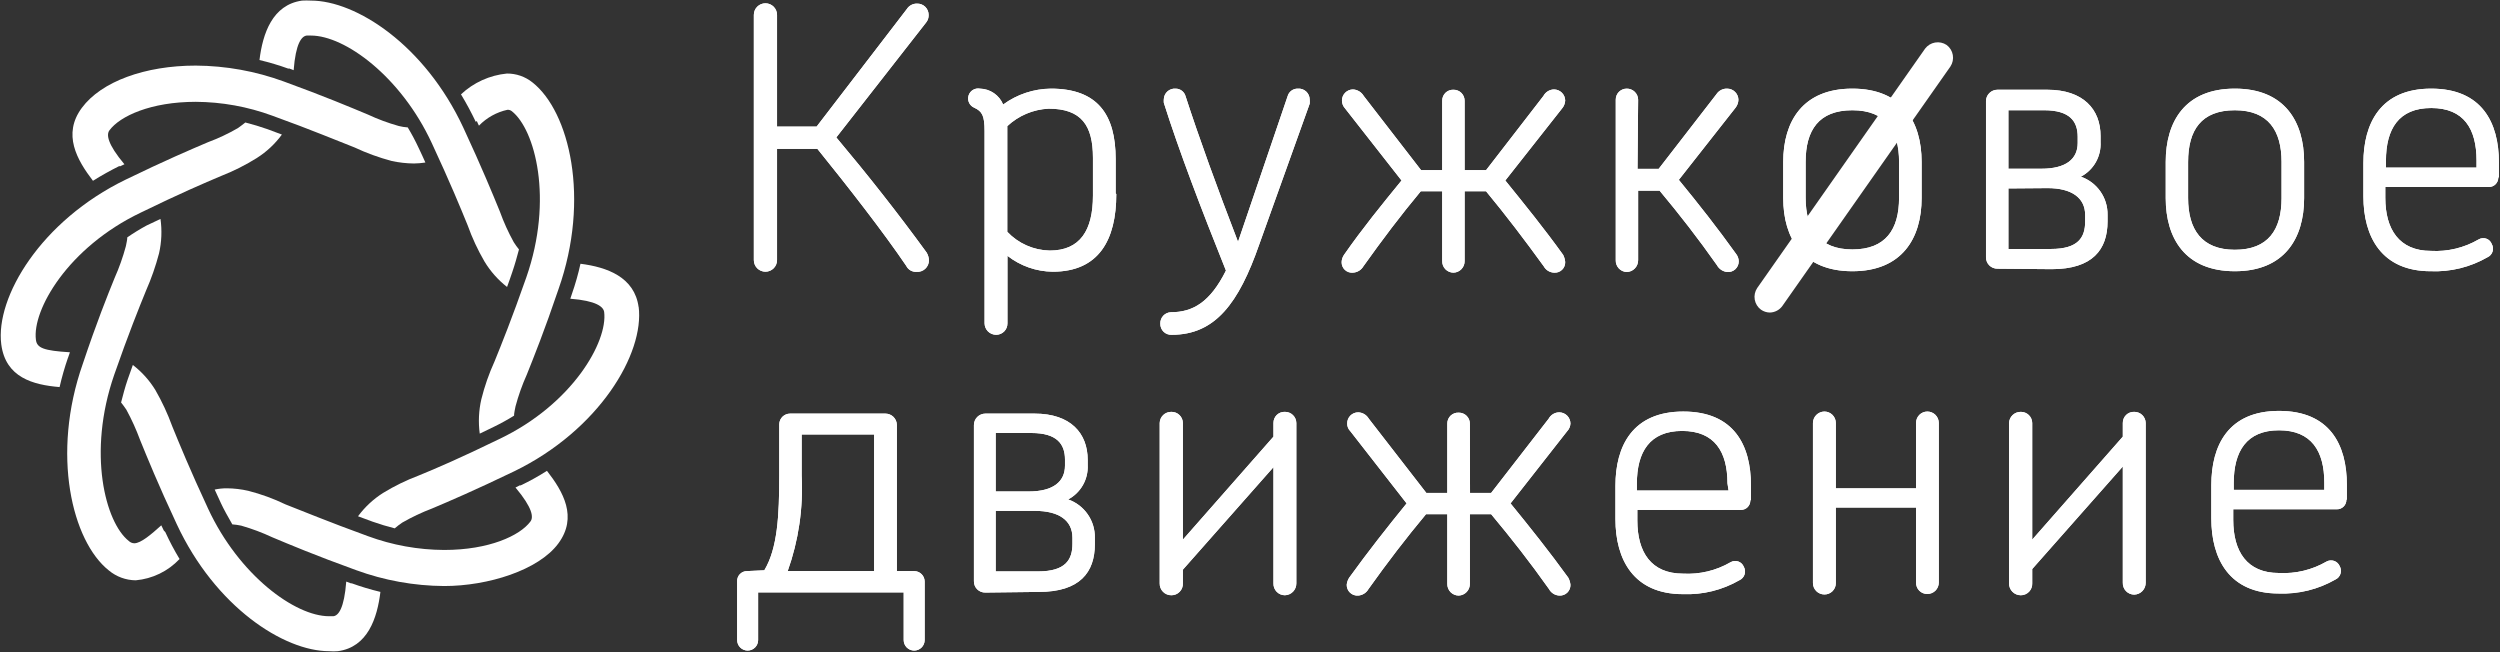
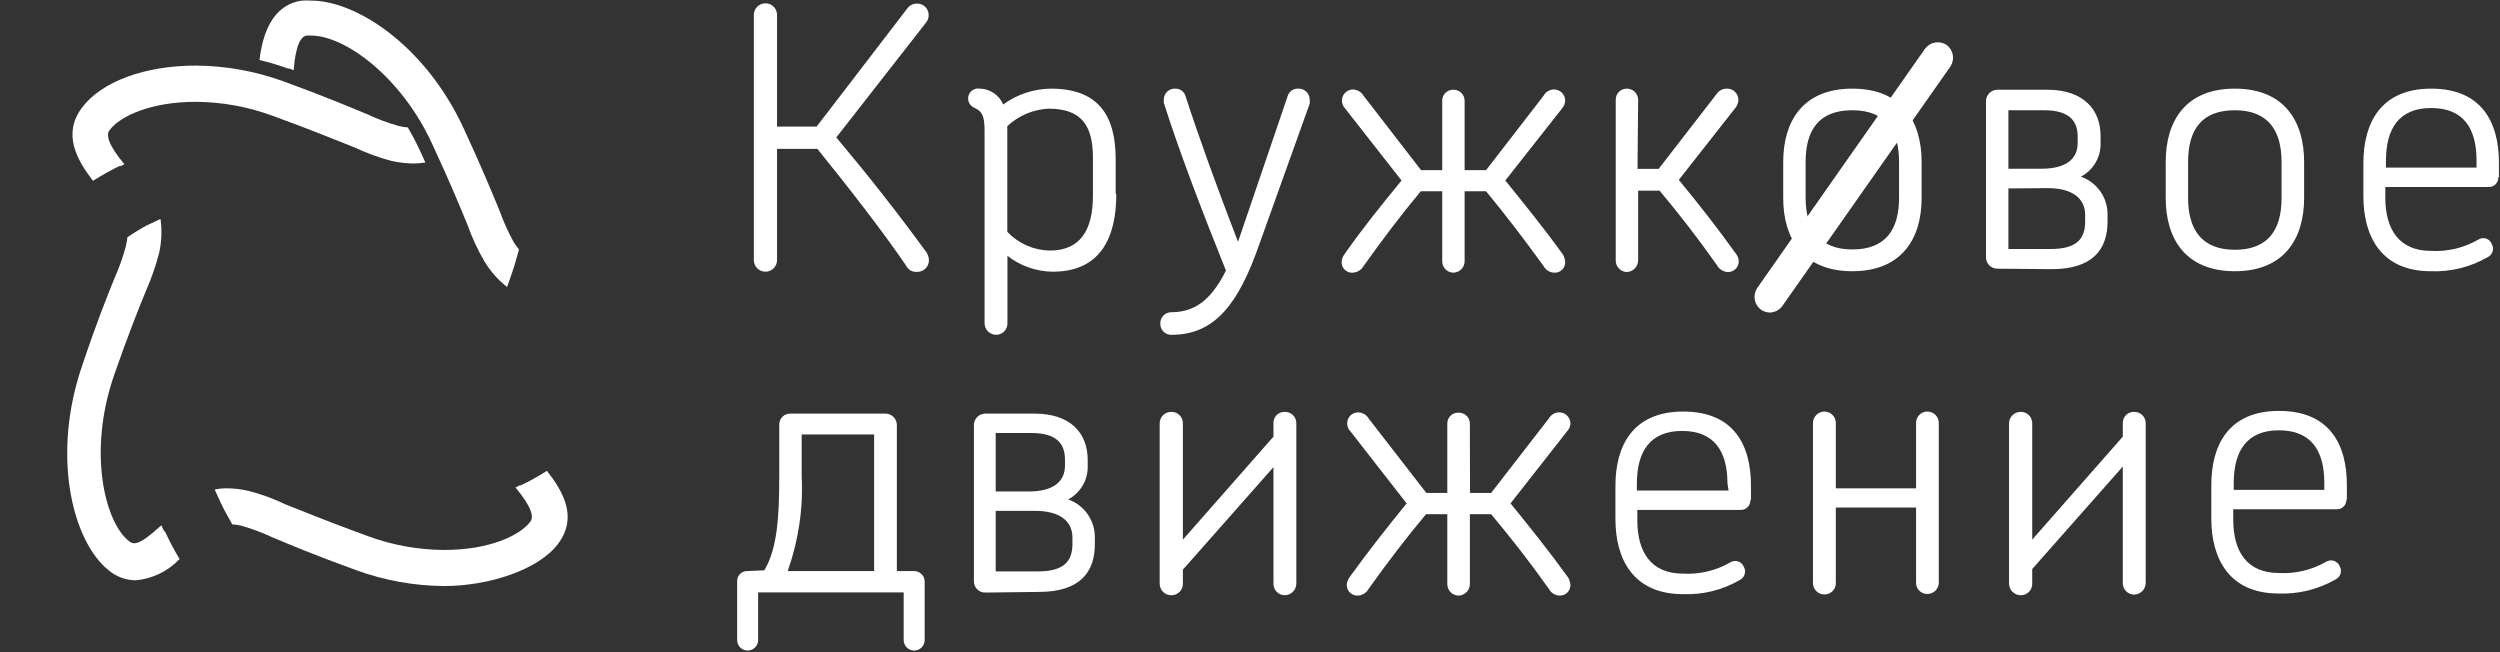
<svg xmlns="http://www.w3.org/2000/svg" width="1682" height="439" viewBox="0 0 1682 439" fill="none">
  <rect x="0" y="0" width="1682" height="439" fill="#333333" stroke="none" />
-   <path fill-rule="evenodd" clip-rule="evenodd" d="M1666.21 112.773H1605.27V108.175C1605.27 86.792 1613.82 72.679 1635.74 72.679C1657.66 72.679 1666.21 86.685 1666.21 107.961V112.773ZM1681.28 119.294V109.351C1681.28 82.408 1669.74 59.635 1635.74 59.635C1601.74 59.635 1590.09 82.836 1590.09 109.672V132.124C1590.09 159.388 1602.38 182.482 1635.42 182.482C1648.77 183.013 1662.01 179.751 1673.59 173.074C1674.39 172.712 1675.1 172.188 1675.69 171.534C1676.28 170.88 1676.72 170.11 1676.99 169.275C1677.26 168.439 1677.36 167.556 1677.27 166.682C1677.18 165.808 1676.91 164.963 1676.47 164.199C1676.16 163.357 1675.67 162.594 1675.03 161.964C1674.39 161.335 1673.61 160.854 1672.77 160.558C1671.92 160.262 1671.01 160.157 1670.12 160.25C1669.23 160.344 1668.37 160.633 1667.6 161.099C1657.89 166.753 1646.74 169.43 1635.53 168.797C1614.14 168.797 1604.84 154.256 1604.84 133.087V125.816H1674.44C1675.3 125.831 1676.15 125.672 1676.94 125.348C1677.73 125.024 1678.45 124.543 1679.05 123.933C1679.65 123.323 1680.12 122.597 1680.43 121.799C1680.74 121.002 1680.88 120.15 1680.86 119.294H1681.28ZM1535.03 133.301C1535.03 154.684 1525.94 168.048 1503.6 168.048C1481.25 168.048 1472.16 154.256 1472.16 133.301V108.924C1472.16 87.54 1481.04 74.176 1503.6 74.176C1526.15 74.176 1535.03 87.968 1535.03 108.924V133.301ZM1550.21 133.301V108.924C1550.21 81.66 1536.95 59.635 1503.6 59.635C1470.24 59.635 1457.09 81.66 1457.09 108.924V133.301C1457.09 160.35 1470.24 182.482 1503.6 182.482C1536.95 182.482 1550.21 160.35 1550.21 133.301V133.301ZM1380.33 181.092C1407.91 181.092 1417.96 167.835 1417.96 149.017V144.634C1418.07 138.993 1416.39 133.462 1413.16 128.834C1409.94 124.205 1405.33 120.716 1400 118.867C1404.21 116.661 1407.7 113.291 1410.05 109.159C1412.4 105.027 1413.51 100.306 1413.26 95.559V91.496C1413.26 73.641 1401.71 60.383 1377.44 60.383H1343.87C1341.83 60.383 1339.87 61.194 1338.43 62.638C1336.98 64.082 1336.17 66.04 1336.17 68.081V173.074C1336.16 174.088 1336.35 175.096 1336.73 176.036C1337.11 176.977 1337.68 177.831 1338.4 178.549C1339.11 179.267 1339.97 179.833 1340.91 180.215C1341.85 180.597 1342.86 180.786 1343.87 180.772L1380.33 181.092ZM1375.3 74.176C1392.62 74.176 1397.86 81.66 1397.86 92.031V96.2C1397.86 106.892 1390.16 113.521 1373.38 113.521H1351.25V74.176H1375.3ZM1377.65 126.565C1393.8 126.565 1402.89 133.087 1402.89 144.634V149.017C1402.89 159.709 1398.29 167.514 1379.9 167.514H1351.25V126.779L1377.65 126.565ZM1277.69 133.087C1277.69 154.47 1268.61 167.835 1246.26 167.835C1223.92 167.835 1214.83 154.042 1214.83 133.087V108.924C1214.83 87.54 1223.7 74.176 1246.26 74.176C1268.82 74.176 1277.69 87.968 1277.69 108.924V133.087ZM1292.87 133.087V108.924C1292.87 81.66 1279.62 59.635 1246.26 59.635C1212.9 59.635 1199.75 81.66 1199.75 108.924V133.301C1199.75 160.35 1212.9 182.482 1246.26 182.482C1279.62 182.482 1292.87 160.35 1292.87 133.301V133.087ZM1102.14 67.119C1102.13 66.122 1101.92 65.138 1101.53 64.222C1101.13 63.306 1100.56 62.477 1099.85 61.782C1099.13 61.087 1098.29 60.54 1097.36 60.172C1096.43 59.803 1095.44 59.621 1094.45 59.635C1093.47 59.635 1092.5 59.829 1091.6 60.207C1090.7 60.584 1089.88 61.137 1089.19 61.833C1088.51 62.53 1087.96 63.356 1087.6 64.263C1087.24 65.171 1087.06 66.141 1087.07 67.119V174.998C1087.03 176.009 1087.18 177.019 1087.53 177.969C1087.88 178.92 1088.41 179.792 1089.1 180.537C1089.78 181.282 1090.61 181.884 1091.52 182.31C1092.44 182.735 1093.44 182.976 1094.45 183.017C1096.53 182.961 1098.5 182.088 1099.94 180.587C1101.38 179.086 1102.17 177.078 1102.14 174.998V128.275H1116.58C1130.05 144.42 1142.45 160.35 1155.17 178.419C1155.87 179.696 1156.86 180.783 1158.07 181.584C1159.29 182.386 1160.68 182.878 1162.12 183.017C1163.12 183.091 1164.11 182.958 1165.05 182.624C1165.99 182.291 1166.85 181.766 1167.58 181.081C1168.3 180.397 1168.87 179.569 1169.26 178.651C1169.65 177.732 1169.84 176.743 1169.82 175.746C1169.77 174.002 1169.17 172.317 1168.11 170.935C1155.71 153.615 1142.77 137.15 1129.51 121.005L1167.68 72.465C1168.88 70.934 1169.55 69.061 1169.61 67.119C1169.58 65.143 1168.78 63.255 1167.38 61.858C1165.99 60.46 1164.1 59.663 1162.12 59.635C1160.66 59.575 1159.21 59.898 1157.92 60.574C1156.62 61.249 1155.53 62.253 1154.74 63.484L1115.94 113.628H1101.72L1102.14 67.119ZM985.397 67.868C985.411 66.881 985.227 65.901 984.856 64.987C984.485 64.072 983.935 63.241 983.237 62.543C982.539 61.846 981.708 61.295 980.794 60.924C979.879 60.553 978.9 60.369 977.913 60.383C976.913 60.339 975.915 60.501 974.981 60.86C974.047 61.219 973.197 61.767 972.485 62.469C971.772 63.172 971.212 64.014 970.84 64.943C970.468 65.872 970.292 66.867 970.322 67.868V114.483H956.103L917.508 64.553C916.759 63.273 915.701 62.201 914.431 61.436C913.161 60.67 911.72 60.234 910.238 60.17C908.272 60.198 906.396 60.999 905.015 62.399C903.635 63.8 902.861 65.687 902.861 67.654C902.877 69.641 903.641 71.549 904.999 72.999L942.953 121.433C929.696 137.684 916.76 153.508 904.251 171.47C903.276 172.891 902.72 174.559 902.647 176.281C902.613 177.268 902.789 178.251 903.164 179.165C903.539 180.078 904.105 180.901 904.823 181.579C905.541 182.257 906.396 182.774 907.329 183.096C908.263 183.417 909.255 183.536 910.238 183.444C911.677 183.375 913.076 182.947 914.308 182.2C915.54 181.454 916.567 180.411 917.294 179.168C930.017 161.313 942.418 144.848 955.889 128.703H970.322V175.533C970.279 176.556 970.443 177.578 970.805 178.536C971.167 179.495 971.72 180.37 972.429 181.109C973.138 181.848 973.99 182.436 974.932 182.837C975.875 183.239 976.888 183.445 977.913 183.444C978.924 183.417 979.92 183.19 980.843 182.777C981.766 182.365 982.599 181.774 983.294 181.039C983.989 180.305 984.533 179.44 984.893 178.495C985.254 177.55 985.425 176.544 985.397 175.533V128.703H999.83C1013.19 144.848 1025.7 161.313 1038.64 179.168C1039.33 180.423 1040.33 181.478 1041.55 182.228C1042.76 182.978 1044.16 183.397 1045.59 183.444C1046.56 183.52 1047.54 183.389 1048.46 183.061C1049.38 182.732 1050.23 182.212 1050.93 181.536C1051.64 180.86 1052.19 180.043 1052.56 179.137C1052.93 178.231 1053.1 177.258 1053.07 176.281C1052.92 174.603 1052.45 172.969 1051.68 171.47C1039.17 154.042 1025.92 137.684 1012.77 121.433L1050.93 72.999C1052.21 71.496 1052.96 69.62 1053.07 67.654C1053.04 65.677 1052.25 63.79 1050.85 62.392C1049.45 60.995 1047.56 60.197 1045.59 60.17C1044.11 60.19 1042.67 60.608 1041.41 61.379C1040.14 62.151 1039.12 63.247 1038.42 64.553L999.83 114.483H985.397V67.868ZM881.158 69.792C881.232 68.831 881.232 67.866 881.158 66.905C881.146 65.899 880.928 64.906 880.518 63.986C880.108 63.067 879.514 62.242 878.773 61.561C878.032 60.88 877.159 60.358 876.209 60.026C875.259 59.695 874.251 59.562 873.247 59.635C871.679 59.581 870.139 60.058 868.878 60.99C867.616 61.922 866.707 63.253 866.297 64.767L832.941 162.703C818.722 125.816 806.748 92.779 797.66 64.767C797.26 63.289 796.382 61.985 795.164 61.057C793.946 60.129 792.456 59.629 790.925 59.635C789.939 59.562 788.948 59.689 788.011 60.007C787.075 60.325 786.212 60.828 785.474 61.487C784.736 62.145 784.138 62.945 783.715 63.839C783.292 64.733 783.054 65.703 783.013 66.692C782.937 67.509 782.937 68.333 783.013 69.15C793.17 101.226 808.031 140.25 824.816 182.054C814.125 203.438 802.471 210.067 787.824 210.067C786.846 210.094 785.883 210.316 784.992 210.719C784.1 211.122 783.297 211.699 782.631 212.415C781.964 213.132 781.447 213.974 781.108 214.892C780.77 215.811 780.618 216.787 780.661 217.765C780.63 218.774 780.809 219.779 781.188 220.716C781.566 221.653 782.136 222.5 782.86 223.204C783.584 223.908 784.447 224.454 785.394 224.806C786.341 225.158 787.351 225.309 788.359 225.249C817.653 225.249 833.476 203.866 847.16 164.627L881.158 69.792ZM735.331 131.59C735.331 155.005 726.671 168.583 706.251 168.583C700.894 168.477 695.612 167.308 690.711 165.142C685.811 162.976 681.39 159.857 677.706 155.967V84.867C685.287 77.78 695.137 73.612 705.503 73.106C727.633 73.106 735.331 84.44 735.331 106.144V131.59ZM750.619 130.2V106.999C750.619 77.062 738.431 59.635 706.999 59.635C695.454 59.761 684.238 63.5 674.926 70.327C673.641 67.223 671.482 64.559 668.71 62.661C665.939 60.763 662.675 59.711 659.317 59.635C657.683 59.33 655.994 59.639 654.575 60.504C653.155 61.369 652.106 62.728 651.628 64.321C651.15 65.913 651.278 67.625 651.987 69.129C652.696 70.632 653.936 71.82 655.468 72.465C660.813 74.924 662.417 77.811 662.417 88.182V217.551C662.445 219.584 663.265 221.526 664.703 222.964C666.14 224.401 668.082 225.221 670.115 225.249C671.13 225.263 672.137 225.074 673.078 224.692C674.018 224.31 674.872 223.744 675.59 223.026C676.308 222.309 676.874 221.454 677.256 220.514C677.638 219.573 677.827 218.566 677.813 217.551V172.111C686.516 178.931 697.226 182.689 708.282 182.803C739.286 182.803 751.047 161.42 751.047 130.521L750.619 130.2ZM522.791 10.026C522.791 7.956 521.969 5.97 520.505 4.507C519.041 3.043 517.056 2.221 514.986 2.221C512.917 2.221 510.931 3.043 509.468 4.507C508.004 5.97 507.182 7.956 507.182 10.026V174.998C507.182 176.023 507.384 177.038 507.776 177.985C508.168 178.932 508.743 179.792 509.468 180.517C510.192 181.242 511.053 181.817 512 182.209C512.947 182.601 513.962 182.803 514.986 182.803C516.011 182.803 517.026 182.601 517.973 182.209C518.92 181.817 519.78 181.242 520.505 180.517C521.23 179.792 521.805 178.932 522.197 177.985C522.589 177.038 522.791 176.023 522.791 174.998V100.156H549.946C570.26 125.282 594.528 156.395 609.71 178.847C610.339 180.133 611.335 181.205 612.571 181.928C613.807 182.651 615.23 182.992 616.659 182.91C617.719 182.983 618.783 182.838 619.785 182.486C620.788 182.133 621.707 181.579 622.488 180.858C623.269 180.138 623.894 179.265 624.326 178.294C624.757 177.323 624.986 176.274 624.998 175.212C624.947 173.319 624.393 171.475 623.394 169.866C603.937 143.137 583.517 117.263 562.669 92.458L623.074 15.158C624.23 13.743 624.837 11.959 624.784 10.133C624.8 9.099 624.604 8.073 624.209 7.118C623.815 6.163 623.229 5.299 622.488 4.578C621.747 3.857 620.867 3.296 619.902 2.927C618.936 2.558 617.906 2.391 616.873 2.435C615.534 2.421 614.214 2.748 613.036 3.383C611.858 4.019 610.861 4.943 610.138 6.07L549.412 85.188H522.791V10.026ZM1563.79 329.599H1502.85V325.002C1502.85 303.619 1511.51 289.506 1533.32 289.506C1555.13 289.506 1563.79 303.512 1563.79 324.681V329.599ZM1578.97 336.121V326.178C1578.97 299.128 1567.42 276.462 1533.32 276.462C1499.21 276.462 1487.77 299.663 1487.77 326.392V348.845C1487.77 376.108 1499.96 399.309 1533.1 399.309C1546.46 399.817 1559.68 396.556 1571.27 389.9C1572.08 389.528 1572.79 388.993 1573.38 388.329C1573.97 387.665 1574.41 386.886 1574.68 386.043C1574.95 385.199 1575.05 384.308 1574.96 383.426C1574.87 382.544 1574.59 381.691 1574.16 380.919C1573.82 380.1 1573.31 379.362 1572.66 378.753C1572.02 378.145 1571.25 377.679 1570.41 377.386C1569.58 377.093 1568.69 376.981 1567.8 377.055C1566.92 377.13 1566.06 377.39 1565.28 377.819C1555.57 383.455 1544.42 386.131 1533.21 385.517C1511.83 385.517 1502.53 371.083 1502.53 349.807V342.643H1572.13C1572.99 342.673 1573.85 342.525 1574.66 342.208C1575.46 341.89 1576.19 341.411 1576.8 340.799C1577.42 340.188 1577.9 339.457 1578.21 338.652C1578.53 337.847 1578.68 336.986 1578.65 336.121H1578.97ZM1367.28 382.844L1428.22 313.883V392.039C1428.18 393.076 1428.35 394.112 1428.72 395.083C1429.08 396.055 1429.64 396.941 1430.36 397.691C1431.08 398.44 1431.94 399.036 1432.9 399.442C1433.86 399.849 1434.88 400.058 1435.92 400.058C1438 400.002 1439.98 399.129 1441.42 397.628C1442.86 396.127 1443.65 394.119 1443.62 392.039V284.588C1443.61 283.591 1443.4 282.606 1443 281.691C1442.61 280.775 1442.04 279.946 1441.32 279.251C1440.61 278.556 1439.76 278.009 1438.83 277.64C1437.91 277.272 1436.92 277.089 1435.92 277.103C1434.92 277.06 1433.91 277.222 1432.97 277.579C1432.03 277.937 1431.18 278.483 1430.46 279.184C1429.74 279.885 1429.17 280.726 1428.78 281.655C1428.4 282.584 1428.21 283.582 1428.22 284.588V293.782L1367.28 363.064V284.588C1367.27 283.591 1367.06 282.606 1366.67 281.691C1366.27 280.775 1365.7 279.946 1364.99 279.251C1364.27 278.556 1363.43 278.009 1362.5 277.64C1361.57 277.272 1360.58 277.089 1359.59 277.103C1357.55 277.074 1355.59 277.84 1354.11 279.238C1352.63 280.635 1351.76 282.555 1351.68 284.588V392.466C1351.66 393.514 1351.86 394.555 1352.25 395.527C1352.64 396.499 1353.22 397.384 1353.95 398.13C1354.69 398.876 1355.57 399.469 1356.53 399.873C1357.5 400.277 1358.54 400.485 1359.59 400.485C1360.63 400.486 1361.65 400.277 1362.61 399.87C1363.56 399.463 1364.43 398.867 1365.15 398.118C1365.87 397.369 1366.43 396.482 1366.79 395.511C1367.16 394.54 1367.33 393.504 1367.28 392.466V382.844ZM1304.42 284.588C1304.42 282.546 1303.61 280.588 1302.17 279.144C1300.72 277.701 1298.76 276.89 1296.72 276.89C1295.72 276.889 1294.72 277.089 1293.79 277.477C1292.86 277.866 1292.02 278.434 1291.32 279.151C1290.61 279.867 1290.05 280.716 1289.68 281.65C1289.3 282.583 1289.12 283.582 1289.13 284.588V328.53H1235.14V284.588C1235.14 282.546 1234.33 280.588 1232.89 279.144C1231.44 277.701 1229.49 276.89 1227.44 276.89C1225.41 276.917 1223.47 277.737 1222.03 279.175C1220.59 280.613 1219.77 282.555 1219.75 284.588V392.253C1219.75 393.264 1219.95 394.265 1220.33 395.199C1220.72 396.133 1221.29 396.981 1222 397.696C1222.72 398.411 1223.56 398.978 1224.5 399.365C1225.43 399.751 1226.43 399.951 1227.44 399.951C1228.46 399.965 1229.47 399.776 1230.41 399.394C1231.35 399.012 1232.2 398.446 1232.92 397.728C1233.64 397.01 1234.2 396.156 1234.59 395.215C1234.97 394.275 1235.16 393.268 1235.14 392.253V341.467H1289.13V391.932C1289.1 392.942 1289.28 393.947 1289.65 394.887C1290.02 395.827 1290.57 396.682 1291.28 397.401C1291.99 398.121 1292.84 398.689 1293.78 399.072C1294.71 399.455 1295.71 399.645 1296.72 399.63C1298.76 399.63 1300.72 398.819 1302.17 397.375C1303.61 395.932 1304.42 393.974 1304.42 391.932V284.588ZM1162.98 330.027H1101.29V325.43C1101.29 304.046 1109.95 289.933 1131.76 289.933C1153.57 289.933 1162.23 303.94 1162.23 325.109L1162.98 330.027ZM1178.05 336.549V326.606C1178.05 299.556 1166.61 276.89 1132.51 276.89C1098.4 276.89 1086.86 300.09 1086.86 326.82V349.272C1086.86 376.536 1099.15 399.737 1132.29 399.737C1145.61 400.259 1158.81 396.997 1170.35 390.328C1171.16 389.956 1171.88 389.421 1172.46 388.757C1173.05 388.092 1173.49 387.314 1173.76 386.47C1174.04 385.626 1174.13 384.735 1174.04 383.854C1173.95 382.972 1173.68 382.119 1173.24 381.347C1172.91 380.517 1172.41 379.766 1171.77 379.147C1171.13 378.529 1170.36 378.056 1169.51 377.762C1168.67 377.467 1167.78 377.358 1166.89 377.442C1166 377.526 1165.14 377.8 1164.37 378.247C1154.66 383.901 1143.51 386.578 1132.29 385.945C1110.91 385.945 1101.61 371.511 1101.61 350.234V343.071H1171.21C1172.06 343.086 1172.91 342.927 1173.71 342.603C1174.5 342.279 1175.22 341.797 1175.82 341.187C1176.42 340.577 1176.89 339.851 1177.2 339.054C1177.51 338.257 1177.65 337.404 1177.62 336.549H1178.05ZM988.925 285.122C988.939 284.135 988.755 283.156 988.384 282.241C988.013 281.327 987.463 280.496 986.765 279.798C986.067 279.1 985.237 278.549 984.322 278.178C983.408 277.807 982.428 277.624 981.441 277.638C980.433 277.578 979.423 277.729 978.476 278.081C977.53 278.433 976.666 278.979 975.942 279.683C975.218 280.387 974.648 281.234 974.27 282.171C973.891 283.107 973.712 284.113 973.743 285.122V331.631H959.631L920.929 281.701C920.2 280.436 919.158 279.379 917.904 278.63C916.65 277.881 915.226 277.466 913.766 277.424C912.788 277.424 911.82 277.618 910.918 277.996C910.016 278.373 909.198 278.926 908.512 279.623C907.825 280.319 907.284 281.145 906.92 282.052C906.555 282.96 906.375 283.931 906.389 284.908C906.365 285.882 906.542 286.85 906.91 287.751C907.278 288.653 907.829 289.469 908.527 290.147L946.374 338.687C933.224 354.832 920.288 371.297 907.779 388.618C906.829 390.06 906.242 391.71 906.068 393.429C906.051 394.425 906.241 395.414 906.628 396.333C907.014 397.251 907.588 398.079 908.312 398.764C909.037 399.448 909.896 399.973 910.835 400.307C911.774 400.64 912.772 400.774 913.766 400.699C915.197 400.601 916.581 400.149 917.794 399.384C919.007 398.619 920.01 397.564 920.715 396.315C933.438 378.46 945.947 362.102 959.417 345.958H973.743V392.787C973.715 393.816 973.893 394.84 974.267 395.799C974.641 396.758 975.203 397.632 975.921 398.369C976.639 399.107 977.497 399.693 978.445 400.093C979.393 400.493 980.412 400.699 981.441 400.699C983.474 400.616 985.393 399.742 986.791 398.264C988.189 396.786 988.954 394.821 988.925 392.787V345.958H1003.25C1016.72 362.102 1029.23 378.033 1042.17 396.315C1042.85 397.584 1043.85 398.654 1045.06 399.423C1046.28 400.191 1047.68 400.631 1049.12 400.699C1050.1 400.759 1051.08 400.614 1052 400.273C1052.92 399.931 1053.76 399.402 1054.46 398.717C1055.17 398.033 1055.72 397.209 1056.09 396.298C1056.46 395.388 1056.63 394.41 1056.6 393.429C1056.43 391.74 1055.92 390.103 1055.1 388.618C1042.59 371.297 1029.44 354.832 1016.29 338.687L1054.35 290.147C1055.72 288.735 1056.52 286.871 1056.6 284.908C1056.57 282.932 1055.77 281.044 1054.38 279.647C1052.98 278.249 1051.09 277.452 1049.12 277.424C1047.65 277.423 1046.2 277.82 1044.94 278.573C1043.68 279.326 1042.65 280.407 1041.95 281.701L1003.25 331.631H989.032L988.925 285.122ZM795.843 383.272L856.782 314.31V392.466C856.739 393.504 856.906 394.54 857.274 395.511C857.641 396.482 858.201 397.369 858.92 398.118C859.639 398.867 860.503 399.463 861.458 399.87C862.414 400.277 863.442 400.486 864.48 400.485C866.56 400.429 868.533 399.556 869.974 398.055C871.415 396.555 872.206 394.547 872.178 392.466V284.588C872.164 283.591 871.953 282.606 871.559 281.691C871.165 280.775 870.594 279.946 869.879 279.251C869.164 278.556 868.319 278.009 867.393 277.64C866.467 277.272 865.477 277.089 864.48 277.103C863.475 277.06 862.473 277.222 861.533 277.579C860.594 277.937 859.737 278.483 859.016 279.184C858.295 279.885 857.725 280.726 857.341 281.655C856.957 282.584 856.767 283.582 856.782 284.588V293.782L795.843 363.064V284.588C795.829 283.591 795.618 282.606 795.224 281.691C794.83 280.775 794.259 279.946 793.544 279.251C792.829 278.556 791.985 278.009 791.058 277.64C790.132 277.272 789.142 277.089 788.145 277.103C787.134 277.075 786.127 277.246 785.183 277.607C784.238 277.968 783.373 278.511 782.639 279.206C781.904 279.901 781.313 280.734 780.901 281.657C780.488 282.581 780.261 283.577 780.234 284.588V392.466C780.205 393.518 780.389 394.565 780.775 395.544C781.161 396.523 781.741 397.414 782.48 398.163C783.219 398.912 784.102 399.504 785.075 399.903C786.049 400.302 787.093 400.5 788.145 400.485C789.183 400.486 790.211 400.277 791.167 399.87C792.122 399.463 792.985 398.867 793.705 398.118C794.424 397.369 794.984 396.482 795.352 395.511C795.719 394.54 795.886 393.504 795.843 392.466V383.272ZM698.981 398.24C726.564 398.24 736.614 384.982 736.614 366.165V361.888C736.729 356.233 735.054 350.686 731.828 346.039C728.603 341.392 723.991 337.884 718.653 336.014C722.809 333.809 726.253 330.466 728.581 326.377C730.91 322.288 732.027 317.621 731.803 312.921V309.392C731.803 291.537 720.363 278.279 696.094 278.279H662.952C661.941 278.279 660.94 278.479 660.006 278.865C659.072 279.252 658.223 279.819 657.509 280.534C656.794 281.249 656.227 282.098 655.84 283.032C655.453 283.966 655.254 284.967 655.254 285.977V390.97C655.225 391.989 655.403 393.003 655.78 393.95C656.156 394.897 656.722 395.758 657.443 396.479C658.164 397.2 659.024 397.765 659.971 398.142C660.919 398.518 661.933 398.697 662.952 398.668L698.981 398.24ZM693.956 291.323C711.169 291.323 716.515 298.808 716.515 309.178V313.241C716.515 323.933 708.817 330.669 692.032 330.669H669.901V291.323H693.956ZM696.308 343.712C712.452 343.712 721.539 350.127 721.539 361.781V365.844C721.539 376.536 716.942 384.448 698.447 384.448H669.901V343.712H696.308ZM502.585 384.234C501.677 384.232 500.779 384.417 499.945 384.776C499.112 385.136 498.361 385.663 497.74 386.324C497.118 386.986 496.639 387.768 496.332 388.622C496.026 389.476 495.898 390.385 495.956 391.29V430.636C495.956 432.507 496.699 434.302 498.023 435.625C499.346 436.949 501.141 437.692 503.012 437.692C504.884 437.692 506.678 436.949 508.002 435.625C509.325 434.302 510.069 432.507 510.069 430.636V398.561H607.999V430.636C607.999 432.507 608.743 434.302 610.066 435.625C611.389 436.949 613.184 437.692 615.055 437.692C616.927 437.692 618.722 436.949 620.045 435.625C621.368 434.302 622.112 432.507 622.112 430.636V391.29C622.112 389.437 621.383 387.658 620.083 386.338C618.783 385.018 617.015 384.262 615.162 384.234H603.402V285.764C603.346 283.759 602.511 281.856 601.073 280.458C599.636 279.06 597.709 278.279 595.704 278.279H531.558C529.666 278.279 527.849 279.015 526.491 280.333C525.134 281.65 524.343 283.445 524.288 285.336V319.549C524.288 347.134 523.112 368.838 514.238 383.699L502.585 384.234ZM529.954 384.234C537.28 363.678 540.478 341.878 539.362 320.084V292.286H588.114V384.234H529.954Z" fill="white" />
  <path d="M1666.21 112.773H1605.27V108.175C1605.27 86.792 1613.82 72.679 1635.74 72.679C1657.66 72.679 1666.21 86.685 1666.21 107.961V112.773ZM1681.28 119.294V109.351C1681.28 82.408 1669.74 59.635 1635.74 59.635C1601.74 59.635 1590.09 82.836 1590.09 109.672V132.124C1590.09 159.388 1602.38 182.482 1635.42 182.482C1648.77 183.013 1662.01 179.751 1673.59 173.074C1674.39 172.712 1675.1 172.188 1675.69 171.534C1676.28 170.88 1676.72 170.11 1676.99 169.275C1677.26 168.439 1677.36 167.556 1677.27 166.682C1677.18 165.808 1676.91 164.963 1676.47 164.199C1676.16 163.357 1675.67 162.594 1675.03 161.964C1674.39 161.335 1673.61 160.854 1672.77 160.558C1671.92 160.262 1671.01 160.157 1670.12 160.25C1669.23 160.344 1668.37 160.633 1667.6 161.099C1657.89 166.753 1646.74 169.43 1635.53 168.797C1614.14 168.797 1604.84 154.256 1604.84 133.087V125.816H1674.44C1675.3 125.831 1676.15 125.672 1676.94 125.348C1677.73 125.024 1678.45 124.543 1679.05 123.933C1679.65 123.323 1680.12 122.597 1680.43 121.799C1680.74 121.002 1680.88 120.15 1680.86 119.294H1681.28ZM1535.03 133.301C1535.03 154.684 1525.94 168.048 1503.6 168.048C1481.25 168.048 1472.16 154.256 1472.16 133.301V108.924C1472.16 87.54 1481.04 74.176 1503.6 74.176C1526.15 74.176 1535.03 87.968 1535.03 108.924V133.301ZM1550.21 133.301V108.924C1550.21 81.66 1536.95 59.635 1503.6 59.635C1470.24 59.635 1457.09 81.66 1457.09 108.924V133.301C1457.09 160.35 1470.24 182.482 1503.6 182.482C1536.95 182.482 1550.21 160.35 1550.21 133.301V133.301ZM1380.33 181.092C1407.91 181.092 1417.96 167.835 1417.96 149.017V144.634C1418.07 138.993 1416.39 133.462 1413.16 128.834C1409.94 124.205 1405.33 120.716 1400 118.867C1404.21 116.661 1407.7 113.291 1410.05 109.159C1412.4 105.027 1413.51 100.306 1413.26 95.559V91.496C1413.26 73.641 1401.71 60.383 1377.44 60.383H1343.87C1341.83 60.383 1339.87 61.194 1338.43 62.638C1336.98 64.082 1336.17 66.04 1336.17 68.081V173.074C1336.16 174.088 1336.35 175.096 1336.73 176.036C1337.11 176.977 1337.68 177.831 1338.4 178.549C1339.11 179.267 1339.97 179.833 1340.91 180.215C1341.85 180.597 1342.86 180.786 1343.87 180.772L1380.33 181.092ZM1375.3 74.176C1392.62 74.176 1397.86 81.66 1397.86 92.031V96.2C1397.86 106.892 1390.16 113.521 1373.38 113.521H1351.25V74.176H1375.3ZM1377.65 126.565C1393.8 126.565 1402.89 133.087 1402.89 144.634V149.017C1402.89 159.709 1398.29 167.514 1379.9 167.514H1351.25V126.779L1377.65 126.565ZM1277.69 133.087C1277.69 154.47 1268.61 167.835 1246.26 167.835C1223.92 167.835 1214.83 154.042 1214.83 133.087V108.924C1214.83 87.54 1223.7 74.176 1246.26 74.176C1268.82 74.176 1277.69 87.968 1277.69 108.924V133.087ZM1292.87 133.087V108.924C1292.87 81.66 1279.62 59.635 1246.26 59.635C1212.9 59.635 1199.75 81.66 1199.75 108.924V133.301C1199.75 160.35 1212.9 182.482 1246.26 182.482C1279.62 182.482 1292.87 160.35 1292.87 133.301V133.087ZM1102.14 67.119C1102.13 66.122 1101.92 65.138 1101.53 64.222C1101.13 63.306 1100.56 62.477 1099.85 61.782C1099.13 61.087 1098.29 60.54 1097.36 60.172C1096.43 59.803 1095.44 59.621 1094.45 59.635C1093.47 59.635 1092.5 59.829 1091.6 60.207C1090.7 60.584 1089.88 61.137 1089.19 61.833C1088.51 62.53 1087.96 63.356 1087.6 64.263C1087.24 65.171 1087.06 66.141 1087.07 67.119V174.998C1087.03 176.009 1087.18 177.019 1087.53 177.969C1087.88 178.92 1088.41 179.792 1089.1 180.537C1089.78 181.282 1090.61 181.884 1091.52 182.31C1092.44 182.735 1093.44 182.976 1094.45 183.017C1096.53 182.961 1098.5 182.088 1099.94 180.587C1101.38 179.086 1102.17 177.078 1102.14 174.998V128.275H1116.58C1130.05 144.42 1142.45 160.35 1155.17 178.419C1155.87 179.696 1156.86 180.783 1158.07 181.584C1159.29 182.386 1160.68 182.878 1162.12 183.017C1163.12 183.091 1164.11 182.958 1165.05 182.624C1165.99 182.291 1166.85 181.766 1167.58 181.081C1168.3 180.397 1168.87 179.569 1169.26 178.651C1169.65 177.732 1169.84 176.743 1169.82 175.746C1169.77 174.002 1169.17 172.317 1168.11 170.935C1155.71 153.615 1142.77 137.15 1129.51 121.005L1167.68 72.465C1168.88 70.934 1169.55 69.061 1169.61 67.119C1169.58 65.143 1168.78 63.255 1167.38 61.858C1165.99 60.46 1164.1 59.663 1162.12 59.635C1160.66 59.575 1159.21 59.898 1157.92 60.574C1156.62 61.249 1155.53 62.253 1154.74 63.484L1115.94 113.628H1101.72L1102.14 67.119ZM985.397 67.868C985.411 66.881 985.227 65.901 984.856 64.987C984.485 64.072 983.935 63.241 983.237 62.543C982.539 61.846 981.708 61.295 980.794 60.924C979.879 60.553 978.9 60.369 977.913 60.383C976.913 60.339 975.915 60.501 974.981 60.86C974.047 61.219 973.197 61.767 972.485 62.469C971.772 63.172 971.212 64.014 970.84 64.943C970.468 65.872 970.292 66.867 970.322 67.868V114.483H956.103L917.508 64.553C916.759 63.273 915.701 62.201 914.431 61.436C913.161 60.67 911.72 60.234 910.238 60.17C908.272 60.198 906.396 60.999 905.015 62.399C903.635 63.8 902.861 65.687 902.861 67.654C902.877 69.641 903.641 71.549 904.999 72.999L942.953 121.433C929.696 137.684 916.76 153.508 904.251 171.47C903.276 172.891 902.72 174.559 902.647 176.281C902.613 177.268 902.789 178.251 903.164 179.165C903.539 180.078 904.105 180.901 904.823 181.579C905.541 182.257 906.396 182.774 907.329 183.096C908.263 183.417 909.255 183.536 910.238 183.444C911.677 183.375 913.076 182.947 914.308 182.2C915.54 181.454 916.567 180.411 917.294 179.168C930.017 161.313 942.418 144.848 955.889 128.703H970.322V175.533C970.279 176.556 970.443 177.578 970.805 178.536C971.167 179.495 971.72 180.37 972.429 181.109C973.138 181.848 973.99 182.436 974.932 182.837C975.875 183.239 976.888 183.445 977.913 183.444C978.924 183.417 979.92 183.19 980.843 182.777C981.766 182.365 982.599 181.774 983.294 181.039C983.989 180.305 984.533 179.44 984.893 178.495C985.254 177.55 985.425 176.544 985.397 175.533V128.703H999.83C1013.19 144.848 1025.7 161.313 1038.64 179.168C1039.33 180.423 1040.33 181.478 1041.55 182.228C1042.76 182.978 1044.16 183.397 1045.59 183.444C1046.56 183.52 1047.54 183.389 1048.46 183.061C1049.38 182.732 1050.23 182.212 1050.93 181.536C1051.64 180.86 1052.19 180.043 1052.56 179.137C1052.93 178.231 1053.1 177.258 1053.07 176.281C1052.92 174.603 1052.45 172.969 1051.68 171.47C1039.17 154.042 1025.92 137.684 1012.77 121.433L1050.93 72.999C1052.21 71.496 1052.96 69.62 1053.07 67.654C1053.04 65.677 1052.25 63.79 1050.85 62.392C1049.45 60.995 1047.56 60.197 1045.59 60.17C1044.11 60.19 1042.67 60.608 1041.41 61.379C1040.14 62.151 1039.12 63.247 1038.42 64.553L999.83 114.483H985.397V67.868ZM881.158 69.792C881.232 68.831 881.232 67.866 881.158 66.905C881.146 65.899 880.928 64.906 880.518 63.986C880.108 63.067 879.514 62.242 878.773 61.561C878.032 60.88 877.159 60.358 876.209 60.026C875.259 59.695 874.251 59.562 873.247 59.635C871.679 59.581 870.139 60.058 868.878 60.99C867.616 61.922 866.707 63.253 866.297 64.767L832.941 162.703C818.722 125.816 806.748 92.779 797.66 64.767C797.26 63.289 796.382 61.985 795.164 61.057C793.946 60.129 792.456 59.629 790.925 59.635C789.939 59.562 788.948 59.689 788.011 60.007C787.075 60.325 786.212 60.828 785.474 61.487C784.736 62.145 784.138 62.945 783.715 63.839C783.292 64.733 783.054 65.703 783.013 66.692C782.937 67.509 782.937 68.333 783.013 69.15C793.17 101.226 808.031 140.25 824.816 182.054C814.125 203.438 802.471 210.067 787.824 210.067C786.846 210.094 785.883 210.316 784.992 210.719C784.1 211.122 783.297 211.699 782.631 212.415C781.964 213.132 781.447 213.974 781.108 214.892C780.77 215.811 780.618 216.787 780.661 217.765C780.63 218.774 780.809 219.779 781.188 220.716C781.566 221.653 782.136 222.5 782.86 223.204C783.584 223.908 784.447 224.454 785.394 224.806C786.341 225.158 787.351 225.309 788.359 225.249C817.653 225.249 833.476 203.866 847.16 164.627L881.158 69.792ZM735.331 131.59C735.331 155.005 726.671 168.583 706.251 168.583C700.894 168.477 695.612 167.308 690.711 165.142C685.811 162.976 681.39 159.857 677.706 155.967V84.867C685.287 77.78 695.137 73.612 705.503 73.106C727.633 73.106 735.331 84.44 735.331 106.144V131.59ZM750.619 130.2V106.999C750.619 77.062 738.431 59.635 706.999 59.635C695.454 59.761 684.238 63.5 674.926 70.327C673.641 67.223 671.482 64.559 668.71 62.661C665.939 60.763 662.675 59.711 659.317 59.635C657.683 59.33 655.994 59.639 654.575 60.504C653.155 61.369 652.106 62.728 651.628 64.321C651.15 65.913 651.278 67.625 651.987 69.129C652.696 70.632 653.936 71.82 655.468 72.465C660.813 74.924 662.417 77.811 662.417 88.182V217.551C662.445 219.584 663.265 221.526 664.703 222.964C666.14 224.401 668.082 225.221 670.115 225.249C671.13 225.263 672.137 225.074 673.078 224.692C674.018 224.31 674.872 223.744 675.59 223.026C676.308 222.309 676.874 221.454 677.256 220.514C677.638 219.573 677.827 218.566 677.813 217.551V172.111C686.516 178.931 697.226 182.689 708.282 182.803C739.286 182.803 751.047 161.42 751.047 130.521L750.619 130.2ZM522.791 10.026C522.791 7.956 521.969 5.97 520.505 4.507C519.041 3.043 517.056 2.221 514.986 2.221C512.917 2.221 510.931 3.043 509.468 4.507C508.004 5.97 507.182 7.956 507.182 10.026V174.998C507.182 176.023 507.384 177.038 507.776 177.985C508.168 178.932 508.743 179.792 509.468 180.517C510.192 181.242 511.053 181.817 512 182.209C512.947 182.601 513.962 182.803 514.986 182.803C516.011 182.803 517.026 182.601 517.973 182.209C518.92 181.817 519.78 181.242 520.505 180.517C521.23 179.792 521.805 178.932 522.197 177.985C522.589 177.038 522.791 176.023 522.791 174.998V100.156H549.946C570.26 125.282 594.528 156.395 609.71 178.847C610.339 180.133 611.335 181.205 612.571 181.928C613.807 182.651 615.23 182.992 616.659 182.91C617.719 182.983 618.783 182.838 619.785 182.486C620.788 182.133 621.707 181.579 622.488 180.858C623.269 180.138 623.894 179.265 624.326 178.294C624.757 177.323 624.986 176.274 624.998 175.212C624.947 173.319 624.393 171.475 623.394 169.866C603.937 143.137 583.517 117.263 562.669 92.458L623.074 15.158C624.23 13.743 624.837 11.959 624.784 10.133C624.8 9.099 624.604 8.073 624.209 7.118C623.815 6.163 623.229 5.299 622.488 4.578C621.747 3.857 620.867 3.296 619.902 2.927C618.936 2.558 617.906 2.391 616.873 2.435C615.534 2.421 614.214 2.748 613.036 3.383C611.858 4.019 610.861 4.943 610.138 6.07L549.412 85.188H522.791V10.026ZM1563.79 329.599H1502.85V325.002C1502.85 303.619 1511.51 289.506 1533.32 289.506C1555.13 289.506 1563.79 303.512 1563.79 324.681V329.599ZM1578.97 336.121V326.178C1578.97 299.128 1567.42 276.462 1533.32 276.462C1499.21 276.462 1487.77 299.663 1487.77 326.392V348.845C1487.77 376.108 1499.96 399.309 1533.1 399.309C1546.46 399.817 1559.68 396.556 1571.27 389.9C1572.08 389.528 1572.79 388.993 1573.38 388.329C1573.97 387.665 1574.41 386.886 1574.68 386.043C1574.95 385.199 1575.05 384.308 1574.96 383.426C1574.87 382.544 1574.59 381.691 1574.16 380.919C1573.82 380.1 1573.31 379.362 1572.66 378.753C1572.02 378.145 1571.25 377.679 1570.41 377.386C1569.58 377.093 1568.69 376.981 1567.8 377.055C1566.92 377.13 1566.06 377.39 1565.28 377.819C1555.57 383.455 1544.42 386.131 1533.21 385.517C1511.83 385.517 1502.53 371.083 1502.53 349.807V342.643H1572.13C1572.99 342.673 1573.85 342.525 1574.66 342.208C1575.46 341.89 1576.19 341.411 1576.8 340.799C1577.42 340.188 1577.9 339.457 1578.21 338.652C1578.53 337.847 1578.68 336.986 1578.65 336.121H1578.97ZM1367.28 382.844L1428.22 313.883V392.039C1428.18 393.076 1428.35 394.112 1428.72 395.083C1429.08 396.055 1429.64 396.941 1430.36 397.691C1431.08 398.44 1431.94 399.036 1432.9 399.442C1433.86 399.849 1434.88 400.058 1435.92 400.058C1438 400.002 1439.98 399.129 1441.42 397.628C1442.86 396.127 1443.65 394.119 1443.62 392.039V284.588C1443.61 283.591 1443.4 282.606 1443 281.691C1442.61 280.775 1442.04 279.946 1441.32 279.251C1440.61 278.556 1439.76 278.009 1438.83 277.64C1437.91 277.272 1436.92 277.089 1435.92 277.103C1434.92 277.06 1433.91 277.222 1432.97 277.579C1432.03 277.937 1431.18 278.483 1430.46 279.184C1429.74 279.885 1429.17 280.726 1428.78 281.655C1428.4 282.584 1428.21 283.582 1428.22 284.588V293.782L1367.28 363.064V284.588C1367.27 283.591 1367.06 282.606 1366.67 281.691C1366.27 280.775 1365.7 279.946 1364.99 279.251C1364.27 278.556 1363.43 278.009 1362.5 277.64C1361.57 277.272 1360.58 277.089 1359.59 277.103C1357.55 277.074 1355.59 277.84 1354.11 279.238C1352.63 280.635 1351.76 282.555 1351.68 284.588V392.466C1351.66 393.514 1351.86 394.555 1352.25 395.527C1352.64 396.499 1353.22 397.384 1353.95 398.13C1354.69 398.876 1355.57 399.469 1356.53 399.873C1357.5 400.277 1358.54 400.485 1359.59 400.485C1360.63 400.486 1361.65 400.277 1362.61 399.87C1363.56 399.463 1364.43 398.867 1365.15 398.118C1365.87 397.369 1366.43 396.482 1366.79 395.511C1367.16 394.54 1367.33 393.504 1367.28 392.466V382.844ZM1304.42 284.588C1304.42 282.546 1303.61 280.588 1302.17 279.144C1300.72 277.701 1298.76 276.89 1296.72 276.89C1295.72 276.889 1294.72 277.089 1293.79 277.477C1292.86 277.866 1292.02 278.434 1291.32 279.151C1290.61 279.867 1290.05 280.716 1289.68 281.65C1289.3 282.583 1289.12 283.582 1289.13 284.588V328.53H1235.14V284.588C1235.14 282.546 1234.33 280.588 1232.89 279.144C1231.44 277.701 1229.49 276.89 1227.44 276.89C1225.41 276.917 1223.47 277.737 1222.03 279.175C1220.59 280.613 1219.77 282.555 1219.75 284.588V392.253C1219.75 393.264 1219.95 394.265 1220.33 395.199C1220.72 396.133 1221.29 396.981 1222 397.696C1222.72 398.411 1223.56 398.978 1224.5 399.365C1225.43 399.751 1226.43 399.951 1227.44 399.951C1228.46 399.965 1229.47 399.776 1230.41 399.394C1231.35 399.012 1232.2 398.446 1232.92 397.728C1233.64 397.01 1234.2 396.156 1234.59 395.215C1234.97 394.275 1235.16 393.268 1235.14 392.253V341.467H1289.13V391.932C1289.1 392.942 1289.28 393.947 1289.65 394.887C1290.02 395.827 1290.57 396.682 1291.28 397.401C1291.99 398.121 1292.84 398.689 1293.78 399.072C1294.71 399.455 1295.71 399.645 1296.72 399.63C1298.76 399.63 1300.72 398.819 1302.17 397.375C1303.61 395.932 1304.42 393.974 1304.42 391.932V284.588ZM1162.98 330.027H1101.29V325.43C1101.29 304.046 1109.95 289.933 1131.76 289.933C1153.57 289.933 1162.23 303.94 1162.23 325.109L1162.98 330.027ZM1178.05 336.549V326.606C1178.05 299.556 1166.61 276.89 1132.51 276.89C1098.4 276.89 1086.86 300.09 1086.86 326.82V349.272C1086.86 376.536 1099.15 399.737 1132.29 399.737C1145.61 400.259 1158.81 396.997 1170.35 390.328C1171.16 389.956 1171.88 389.421 1172.46 388.757C1173.05 388.092 1173.49 387.314 1173.76 386.47C1174.04 385.626 1174.13 384.735 1174.04 383.854C1173.95 382.972 1173.68 382.119 1173.24 381.347C1172.91 380.517 1172.41 379.766 1171.77 379.147C1171.13 378.529 1170.36 378.056 1169.51 377.762C1168.67 377.467 1167.78 377.358 1166.89 377.442C1166 377.526 1165.14 377.8 1164.37 378.247C1154.66 383.901 1143.51 386.578 1132.29 385.945C1110.91 385.945 1101.61 371.511 1101.61 350.234V343.071H1171.21C1172.06 343.086 1172.91 342.927 1173.71 342.603C1174.5 342.279 1175.22 341.797 1175.82 341.187C1176.42 340.577 1176.89 339.851 1177.2 339.054C1177.51 338.257 1177.65 337.404 1177.62 336.549H1178.05ZM988.925 285.122C988.939 284.135 988.755 283.156 988.384 282.241C988.013 281.327 987.463 280.496 986.765 279.798C986.067 279.1 985.237 278.549 984.322 278.178C983.408 277.807 982.428 277.624 981.441 277.638C980.433 277.578 979.423 277.729 978.476 278.081C977.53 278.433 976.666 278.979 975.942 279.683C975.218 280.387 974.648 281.234 974.27 282.171C973.891 283.107 973.712 284.113 973.743 285.122V331.631H959.631L920.929 281.701C920.2 280.436 919.158 279.379 917.904 278.63C916.65 277.881 915.226 277.466 913.766 277.424C912.788 277.424 911.82 277.618 910.918 277.996C910.016 278.373 909.198 278.926 908.512 279.623C907.825 280.319 907.284 281.145 906.92 282.052C906.555 282.96 906.375 283.931 906.389 284.908C906.365 285.882 906.542 286.85 906.91 287.751C907.278 288.653 907.829 289.469 908.527 290.147L946.374 338.687C933.224 354.832 920.288 371.297 907.779 388.618C906.829 390.06 906.242 391.71 906.068 393.429C906.051 394.425 906.241 395.414 906.628 396.333C907.014 397.251 907.588 398.079 908.312 398.764C909.037 399.448 909.896 399.973 910.835 400.307C911.774 400.64 912.772 400.774 913.766 400.699C915.197 400.601 916.581 400.149 917.794 399.384C919.007 398.619 920.01 397.564 920.715 396.315C933.438 378.46 945.947 362.102 959.417 345.958H973.743V392.787C973.715 393.816 973.893 394.84 974.267 395.799C974.641 396.758 975.203 397.632 975.921 398.369C976.639 399.107 977.497 399.693 978.445 400.093C979.393 400.493 980.412 400.699 981.441 400.699C983.474 400.616 985.393 399.742 986.791 398.264C988.189 396.786 988.954 394.821 988.925 392.787V345.958H1003.25C1016.72 362.102 1029.23 378.033 1042.17 396.315C1042.85 397.584 1043.85 398.654 1045.06 399.423C1046.28 400.191 1047.68 400.631 1049.12 400.699C1050.1 400.759 1051.08 400.614 1052 400.273C1052.92 399.931 1053.76 399.402 1054.46 398.717C1055.17 398.033 1055.72 397.209 1056.09 396.298C1056.46 395.388 1056.63 394.41 1056.6 393.429C1056.43 391.74 1055.92 390.103 1055.1 388.618C1042.59 371.297 1029.44 354.832 1016.29 338.687L1054.35 290.147C1055.72 288.735 1056.52 286.871 1056.6 284.908C1056.57 282.932 1055.77 281.044 1054.38 279.647C1052.98 278.249 1051.09 277.452 1049.12 277.424C1047.65 277.423 1046.2 277.82 1044.94 278.573C1043.68 279.326 1042.65 280.407 1041.95 281.701L1003.25 331.631H989.032L988.925 285.122ZM795.843 383.272L856.782 314.31V392.466C856.739 393.504 856.906 394.54 857.274 395.511C857.641 396.482 858.201 397.369 858.92 398.118C859.639 398.867 860.503 399.463 861.458 399.87C862.414 400.277 863.442 400.486 864.48 400.485C866.56 400.429 868.533 399.556 869.974 398.055C871.415 396.555 872.206 394.547 872.178 392.466V284.588C872.164 283.591 871.953 282.606 871.559 281.691C871.165 280.775 870.594 279.946 869.879 279.251C869.164 278.556 868.319 278.009 867.393 277.64C866.467 277.272 865.477 277.089 864.48 277.103C863.475 277.06 862.473 277.222 861.533 277.579C860.594 277.937 859.737 278.483 859.016 279.184C858.295 279.885 857.725 280.726 857.341 281.655C856.957 282.584 856.767 283.582 856.782 284.588V293.782L795.843 363.064V284.588C795.829 283.591 795.618 282.606 795.224 281.691C794.83 280.775 794.259 279.946 793.544 279.251C792.829 278.556 791.985 278.009 791.058 277.64C790.132 277.272 789.142 277.089 788.145 277.103C787.134 277.075 786.127 277.246 785.183 277.607C784.238 277.968 783.373 278.511 782.639 279.206C781.904 279.901 781.313 280.734 780.901 281.657C780.488 282.581 780.261 283.577 780.234 284.588V392.466C780.205 393.518 780.389 394.565 780.775 395.544C781.161 396.523 781.741 397.414 782.48 398.163C783.219 398.912 784.102 399.504 785.075 399.903C786.049 400.302 787.093 400.5 788.145 400.485C789.183 400.486 790.211 400.277 791.167 399.87C792.122 399.463 792.985 398.867 793.705 398.118C794.424 397.369 794.984 396.482 795.352 395.511C795.719 394.54 795.886 393.504 795.843 392.466V383.272ZM698.981 398.24C726.564 398.24 736.614 384.982 736.614 366.165V361.888C736.729 356.233 735.054 350.686 731.828 346.039C728.603 341.392 723.991 337.884 718.653 336.014C722.809 333.809 726.253 330.466 728.581 326.377C730.91 322.288 732.027 317.621 731.803 312.921V309.392C731.803 291.537 720.363 278.279 696.094 278.279H662.952C661.941 278.279 660.94 278.479 660.006 278.865C659.072 279.252 658.223 279.819 657.509 280.534C656.794 281.249 656.227 282.098 655.84 283.032C655.453 283.966 655.254 284.967 655.254 285.977V390.97C655.225 391.989 655.403 393.003 655.78 393.95C656.156 394.897 656.722 395.758 657.443 396.479C658.164 397.2 659.024 397.765 659.971 398.142C660.919 398.518 661.933 398.697 662.952 398.668L698.981 398.24ZM693.956 291.323C711.169 291.323 716.515 298.808 716.515 309.178V313.241C716.515 323.933 708.817 330.669 692.032 330.669H669.901V291.323H693.956ZM696.308 343.712C712.452 343.712 721.539 350.127 721.539 361.781V365.844C721.539 376.536 716.942 384.448 698.447 384.448H669.901V343.712H696.308ZM502.585 384.234C501.677 384.232 500.779 384.417 499.945 384.776C499.112 385.136 498.361 385.663 497.74 386.324C497.118 386.986 496.639 387.768 496.332 388.622C496.026 389.476 495.898 390.385 495.956 391.29V430.636C495.956 432.507 496.699 434.302 498.023 435.625C499.346 436.949 501.141 437.692 503.012 437.692C504.884 437.692 506.678 436.949 508.002 435.625C509.325 434.302 510.069 432.507 510.069 430.636V398.561H607.999V430.636C607.999 432.507 608.743 434.302 610.066 435.625C611.389 436.949 613.184 437.692 615.055 437.692C616.927 437.692 618.722 436.949 620.045 435.625C621.368 434.302 622.112 432.507 622.112 430.636V391.29C622.112 389.437 621.383 387.658 620.083 386.338C618.783 385.018 617.015 384.262 615.162 384.234H603.402V285.764C603.346 283.759 602.511 281.856 601.073 280.458C599.636 279.06 597.709 278.279 595.704 278.279H531.558C529.666 278.279 527.849 279.015 526.491 280.333C525.134 281.65 524.343 283.445 524.288 285.336V319.549C524.288 347.134 523.112 368.838 514.238 383.699L502.585 384.234ZM529.954 384.234C537.28 363.678 540.478 341.878 539.362 320.084V292.286H588.114V384.234H529.954Z" fill="white" />
  <path d="M80.503 112.023L83.711 110.526C72.057 96.627 71.523 90.426 73.661 87.646C80.717 78.13 101.458 68.508 131.714 68.508C149.265 68.606 166.665 71.753 183.138 77.809C210.08 87.539 227.186 94.809 238.518 99.193C246.535 102.956 254.872 105.998 263.429 108.281C268.38 109.378 273.433 109.951 278.504 109.991C281.081 109.955 283.653 109.741 286.201 109.35C284.811 106.249 283.421 103.149 281.818 99.834C279.578 94.999 277.079 90.288 274.334 85.721C272.277 85.594 270.236 85.272 268.24 84.759C261.129 82.759 254.193 80.185 247.499 77.061C235.953 72.25 218.526 64.873 190.943 54.822C171.964 47.871 151.925 44.254 131.714 44.131C97.609 44.131 68.209 54.822 55.058 72.571C41.908 90.319 51.744 107.532 62.542 121.645C68.315 118.01 74.302 114.696 80.503 111.595" fill="white" />
-   <path d="M320.842 81.445C321.241 82.507 321.705 83.542 322.232 84.546C327.454 79.164 334.148 75.445 341.476 73.854C342.521 73.829 343.542 74.17 344.363 74.817C359.972 87.112 372.48 133.941 354.092 186.651C344.47 214.129 337.414 231.663 332.709 243.21C328.977 251.402 326.007 259.92 323.836 268.656C322.1 276.228 321.738 284.05 322.767 291.75L332.068 287.26C336.792 284.967 341.395 282.434 345.86 279.669C345.86 277.851 346.394 275.82 346.822 273.468C348.774 266.148 351.313 258.997 354.413 252.084C359.117 240.324 366.28 222.575 375.795 194.456C397.177 133.728 383.172 75.137 358.261 55.465C353.385 51.546 347.305 49.431 341.049 49.477C329.486 50.605 318.621 55.53 310.151 63.483C313.779 69.475 317.098 75.649 320.094 81.98" fill="white" />
  <path d="M350.029 326.391L346.822 327.995C358.475 341.894 359.01 348.095 356.871 350.875C349.815 360.391 329.075 370.013 298.819 370.013C281.302 369.924 263.935 366.776 247.501 360.711C220.453 350.875 203.347 343.712 192.014 339.328C184.031 335.484 175.687 332.439 167.104 330.24C162.369 329.146 157.529 328.572 152.671 328.529C149.904 328.515 147.143 328.802 144.438 329.385C145.828 332.271 147.218 335.372 148.715 338.686C150.212 342.001 153.633 348.202 156.305 352.799C158.319 352.943 160.32 353.229 162.293 353.655C169.438 355.7 176.409 358.31 183.14 361.46C194.58 366.271 212.113 373.648 239.59 383.592C258.572 390.532 278.608 394.149 298.819 394.283C328.433 394.283 362.324 383.591 375.581 365.736C388.838 347.881 378.895 330.775 367.99 316.769C362.22 320.461 356.221 323.782 350.029 326.712" fill="white" />
  <path d="M110.223 356.968C109.582 355.792 109.047 354.616 108.513 353.44C101.67 359.641 94.721 365.522 90.338 365.522C88.933 365.479 87.595 364.906 86.596 363.918C70.987 351.622 58.585 304.793 76.867 252.083C86.489 224.499 93.545 207.071 98.249 195.524C101.832 187.395 104.764 178.993 107.016 170.399C108.732 162.822 109.058 154.997 107.978 147.305L98.677 151.688C94.185 154.12 89.831 156.797 85.633 159.707C85.633 161.418 85.099 163.449 84.671 165.694C82.702 173.009 80.165 180.159 77.081 187.078C72.27 198.945 65.107 216.694 55.698 244.813C34.316 305.541 48.428 364.132 73.232 383.804C78.314 388.023 84.695 390.364 91.3 390.433C102.557 389.429 113.056 384.332 120.808 376.106C117.264 370.232 114.051 364.164 111.186 357.93" fill="white" />
-   <path d="M45.755 240.752L47.038 237.01C29.397 235.941 24.8 234.123 24.159 228.563C21.593 208.677 45.541 166.552 94.72 143.03C120.593 130.414 137.485 123.143 148.924 118.332C157.264 115.056 165.282 111.011 172.873 106.251C179.4 102.106 185.093 96.775 189.658 90.534L179.929 86.899C175.011 85.188 170.093 83.691 165.068 82.408C163.571 83.584 161.968 84.867 159.936 86.257C153.55 89.952 146.861 93.1 139.944 95.666C128.397 100.584 111.078 107.961 84.671 120.791C27.58 148.483 -3.211 199.91 0.852 231.664C3.739 254.009 22.234 258.928 40.088 260.424C41.616 253.733 43.507 247.13 45.755 240.645" fill="white" />
  <path d="M194.253 45.949L197.567 47.232C198.957 29.163 202.913 24.352 206.334 23.924H209.22C232.099 23.924 269.732 51.508 290.473 96.2C302.768 122.608 309.931 140.035 314.635 151.582C317.656 160.039 321.449 168.199 325.968 175.959C329.946 182.538 335.09 188.335 341.149 193.066C342.325 189.966 343.394 186.758 344.57 183.337C346.388 178.098 347.885 172.645 349.167 167.834C347.891 166.269 346.713 164.626 345.64 162.916C341.996 156.332 338.886 149.467 336.338 142.388C331.527 130.627 324.257 112.879 311.748 85.936C285.769 30.125 239.476 0.402 209.22 0.402C207.226 0.293 205.227 0.293 203.233 0.402C183.241 3.182 176.719 22.641 174.581 40.389C181.244 41.975 187.812 43.938 194.253 46.27" fill="white" />
-   <path d="M429.675 206.753C427.002 186.332 408.293 179.703 390.545 177.458C389.032 184.34 387.105 191.123 384.772 197.772L383.703 200.98C401.343 202.37 405.941 206.432 406.475 209.854C409.041 229.847 385.093 271.972 335.914 295.387C310.041 308.003 293.149 315.273 281.602 319.978C273.308 323.107 265.326 327.009 257.761 331.632C251.205 335.778 245.476 341.107 240.869 347.349L250.705 350.984C255.516 352.694 260.541 354.191 265.566 355.474C267.166 354.097 268.844 352.811 270.591 351.625C277.032 347.933 283.752 344.752 290.69 342.11C302.129 337.298 319.556 329.814 345.963 317.091C402.947 289.4 433.737 237.973 429.675 206.219" fill="white" />
-   <path d="M236.377 392.571L232.956 391.288C231.566 409.357 227.717 414.168 224.296 414.596H221.41C198.424 414.596 160.791 386.904 140.05 342.32C127.755 315.912 120.592 298.377 115.887 286.83C112.823 278.392 109.031 270.236 104.555 262.453C100.579 255.934 95.433 250.207 89.374 245.561C88.305 248.661 87.128 251.762 85.952 255.183C84.135 260.422 82.745 265.875 81.462 270.793C82.638 272.183 83.707 273.787 84.99 275.604C88.588 282.21 91.697 289.071 94.291 296.132C99.103 307.893 106.265 325.641 118.881 352.584C144.861 408.395 191.047 438.118 221.41 438.118C223.366 438.284 225.333 438.284 227.29 438.118C247.389 435.445 253.804 415.879 255.942 398.238C249.314 396.652 242.781 394.689 236.377 392.357" fill="white" />
  <path d="M1190.77 210.282C1188.63 210.255 1186.54 209.584 1184.79 208.357C1182.57 206.728 1181.07 204.309 1180.59 201.601C1180.11 198.893 1180.7 196.105 1182.22 193.816L1295.22 32.693C1296.87 30.524 1299.27 29.062 1301.95 28.605C1304.64 28.148 1307.39 28.731 1309.66 30.234C1311.87 31.863 1313.38 34.282 1313.85 36.99C1314.33 39.698 1313.75 42.486 1312.22 44.775L1199.22 205.791C1198.26 207.144 1196.99 208.254 1195.53 209.034C1194.06 209.813 1192.43 210.24 1190.77 210.282Z" fill="white" />
</svg>